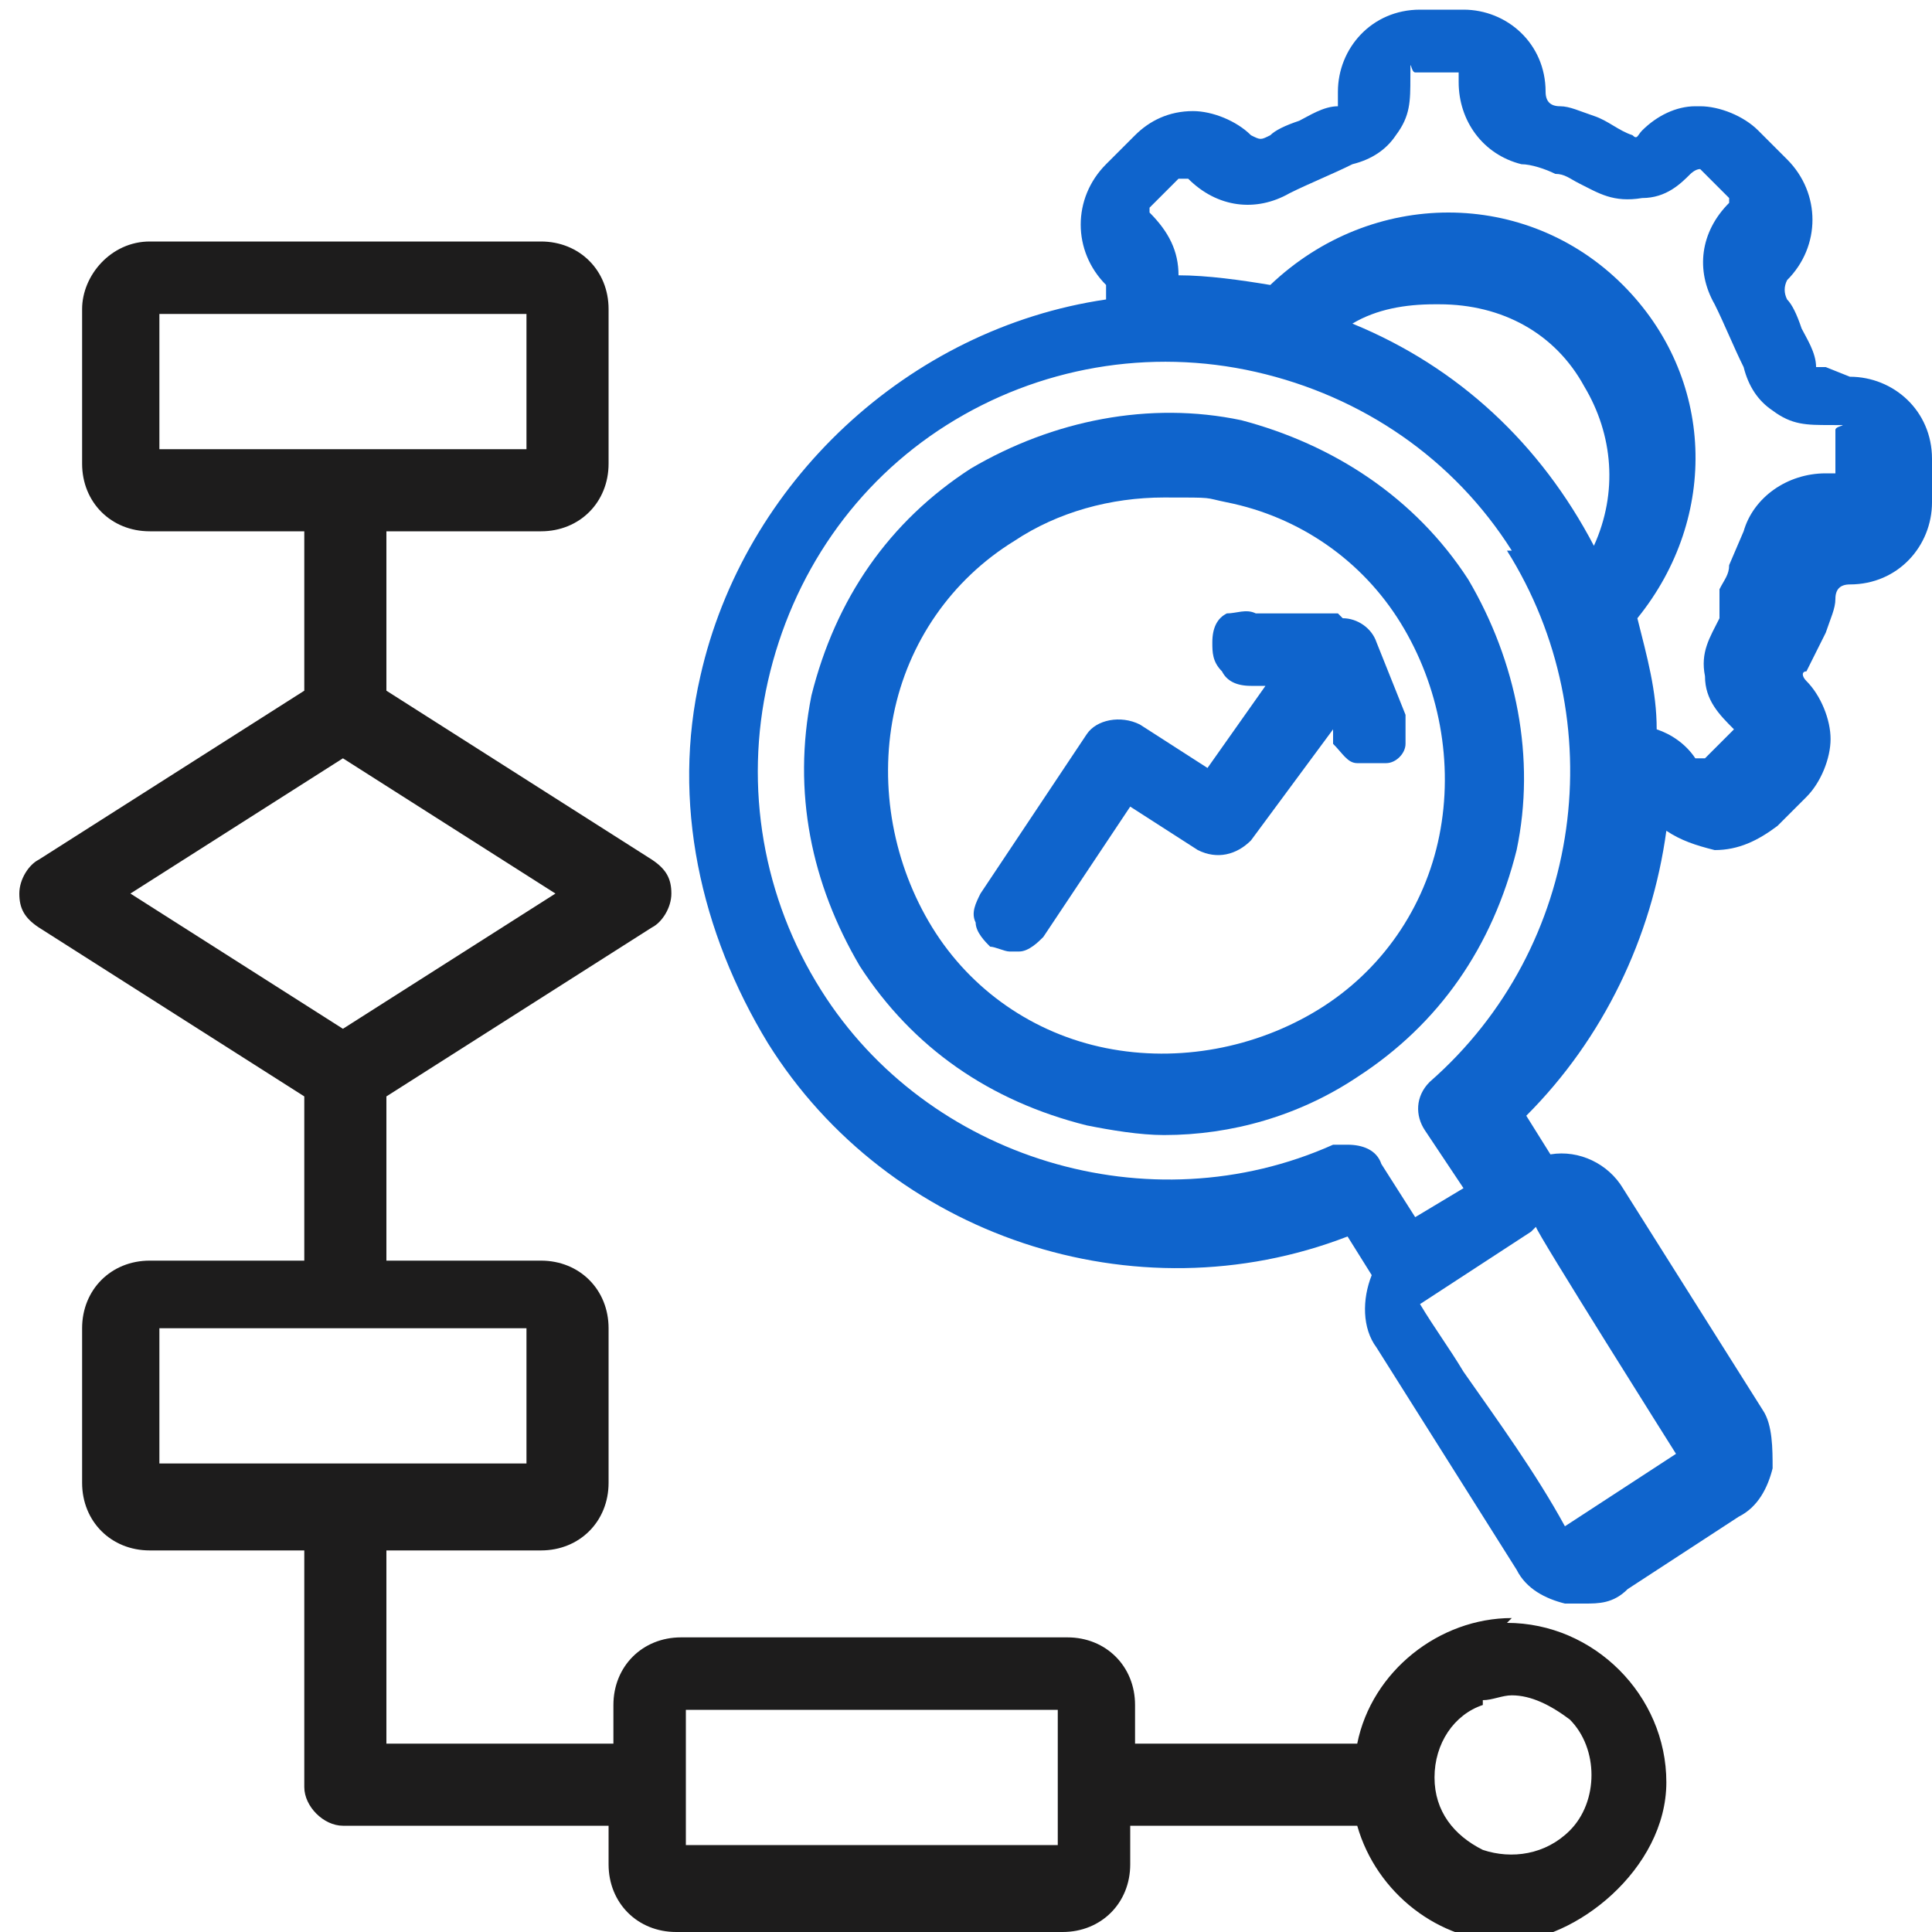
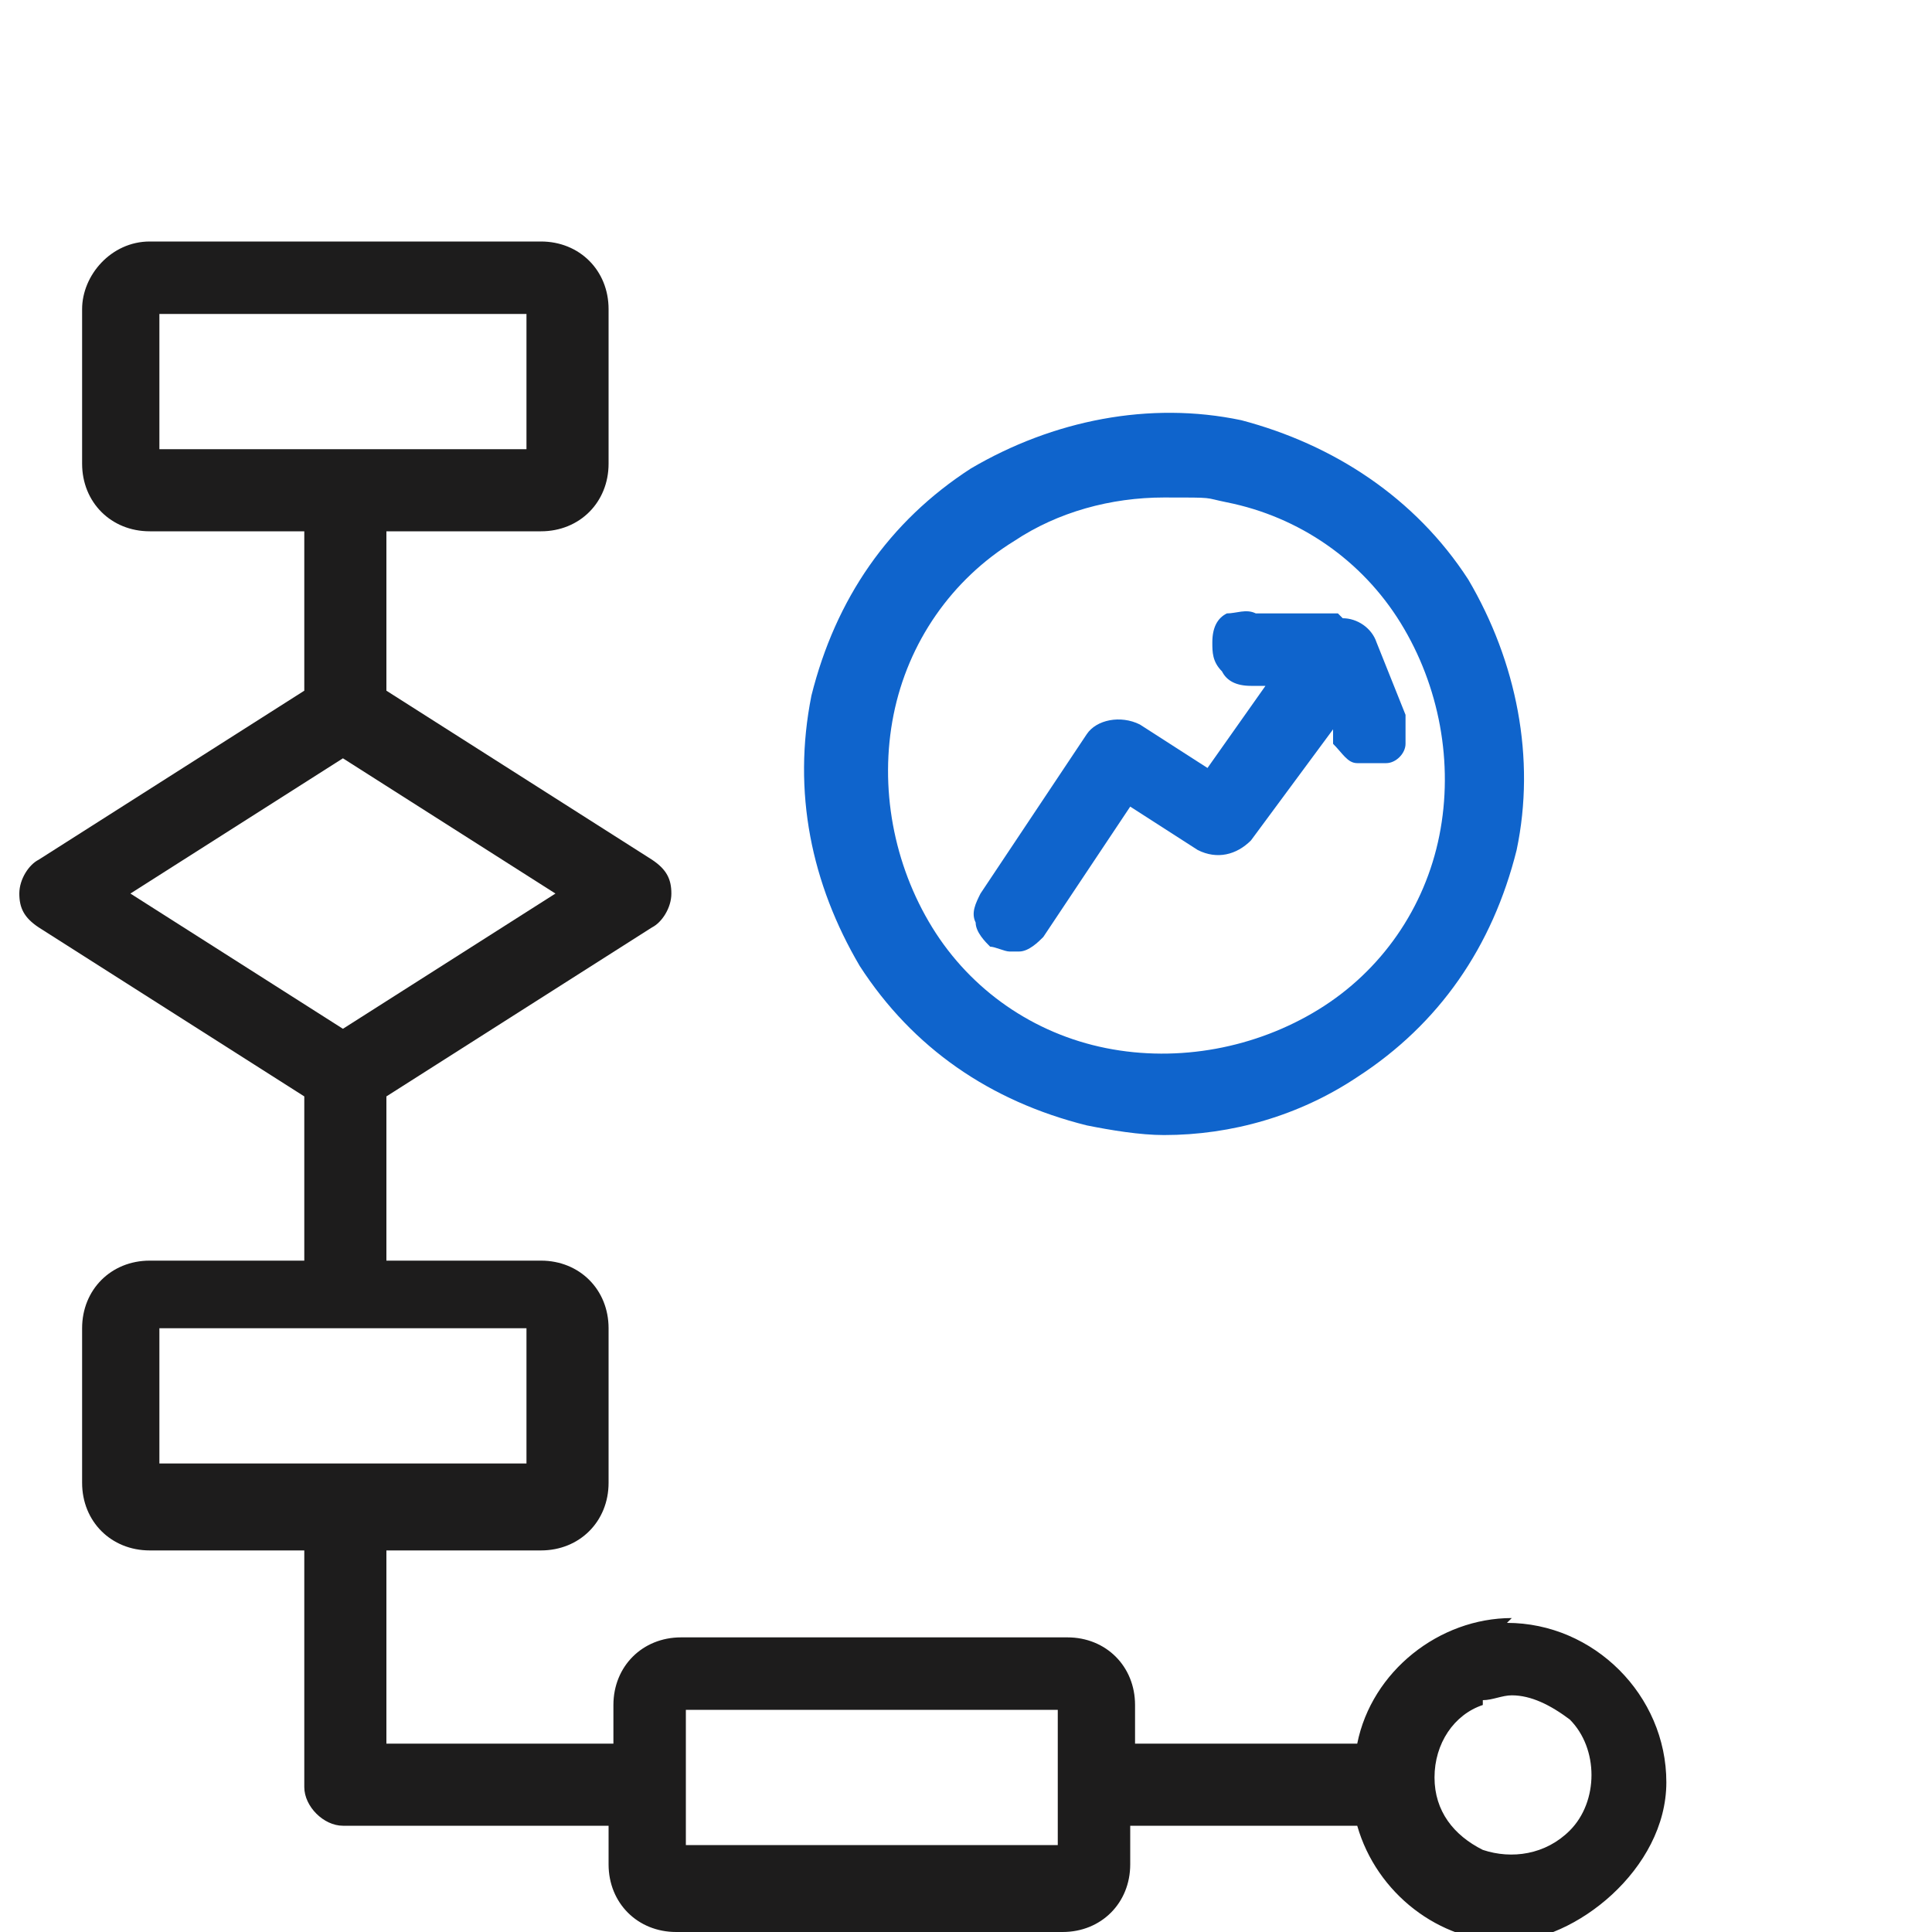
<svg xmlns="http://www.w3.org/2000/svg" id="Layer_1" version="1.1" viewBox="0 0 40 40">
  <defs>
    <style>
      .st0 {
        fill: #0f64cc;
      }

      .st1 {
        fill: #1d1c1c;
      }
    </style>
  </defs>
  <rect class="st1" x="-21.1" y="5.3" width="13.7" height="13.7" />
  <rect class="st0" x="-21.1" y="21" width="13.7" height="13.7" />
  <g>
-     <path class="st0" d="M37.8,7.6h0c-.2,0-.2,0-.2,0,0-.3-.2-.6-.3-.8-.1-.3-.2-.5-.3-.6q-.1-.2,0-.4c.7-.7.7-1.8,0-2.5l-.6-.6c-.3-.3-.8-.5-1.2-.5h-.1c-.4,0-.8.2-1.1.5h0c-.1.1-.1.2-.2.1-.3-.1-.5-.3-.8-.4-.3-.1-.5-.2-.7-.2q-.3,0-.3-.3c0-1-.8-1.7-1.7-1.7h-.9c-1,0-1.7.8-1.7,1.7h0c0,.2,0,.2,0,.3-.3,0-.6.2-.8.3-.3.1-.5.2-.6.3-.2.1-.2.1-.4,0-.3-.3-.8-.5-1.2-.5h0c-.5,0-.9.2-1.2.5l-.6.6c-.7.7-.7,1.8,0,2.5h0c0,.2,0,.2,0,.3h0c-4.1.6-7.5,3.8-8.4,7.8-.6,2.6,0,5.3,1.4,7.6,2.5,4,7.6,5.7,12,4l.5.8c-.2.5-.2,1.1.1,1.5l2.9,4.6c.2.4.6.6,1,.7.1,0,.2,0,.4,0,.3,0,.6,0,.9-.3l2.3-1.5c.4-.2.6-.6.7-1,0-.4,0-.9-.2-1.2l-2.9-4.6c-.3-.5-.9-.8-1.5-.7l-.5-.8c1.6-1.6,2.6-3.7,2.9-5.9.3.2.6.3,1,.4.5,0,.9-.2,1.3-.5l.6-.6c.3-.3.5-.8.5-1.2s-.2-.9-.5-1.2h0c-.1-.1-.1-.2,0-.2l.4-.8c.1-.3.2-.5.2-.7q0-.3.3-.3c1,0,1.7-.8,1.7-1.7v-.9c0-1-.8-1.7-1.7-1.7ZM35.6,12.8c-.2.4-.4.7-.3,1.2,0,.5.3.8.6,1.1,0,0,0,0,0,0s0,0,0,0l-.6.6s-.1,0-.2,0h0c-.2-.3-.5-.5-.8-.6,0-.8-.2-1.5-.4-2.3,1.7-2.1,1.6-5-.3-6.9-2-2-5.2-2-7.3,0-.6-.1-1.3-.2-1.9-.2,0-.5-.2-.9-.6-1.3h0c0,0,0,0,0-.1s0,0,0,0l.6-.6s0,0,0,0c0,0,0,0,.2,0h0c.6.6,1.4.7,2.1.3.4-.2.9-.4,1.3-.6.4-.1.7-.3.9-.6.3-.4.3-.7.3-1.2s0-.1.1-.1h.9s0,0,0,0c0,0,0,0,0,.2h0c0,.8.5,1.5,1.3,1.7.2,0,.5.1.7.2.2,0,.3.1.5.2.4.2.7.4,1.3.3.5,0,.8-.3,1-.5,0,0,.1-.1.2-.1h0s0,0,0,0l.6.6s0,0,0,0c0,0,0,0,0,.1h0c-.6.6-.7,1.4-.3,2.1.2.4.4.9.6,1.3.1.4.3.7.6.9.4.3.7.3,1.2.3s.1,0,.1.1v.9s0,0,0,0c0,0,0,0-.2,0h0c-.8,0-1.5.5-1.7,1.2l-.3.7c0,.2-.1.3-.2.5ZM29.8,6.3c1.3,0,2.4.6,3,1.7.6,1,.7,2.2.2,3.3-1.1-2.1-2.8-3.7-5-4.6.5-.3,1.1-.4,1.7-.4ZM31.2,11.4c2.2,3.5,1.6,8.2-1.6,11h0c-.3.3-.3.7-.1,1l.8,1.2-1,.6-.7-1.1c-.1-.3-.4-.4-.7-.4s-.2,0-.3,0c-3.8,1.7-8.4.3-10.6-3.2-1.2-1.9-1.6-4.2-1.1-6.4.5-2.2,1.8-4.1,3.7-5.3,1.9-1.2,4.2-1.6,6.4-1.1,2.2.5,4.1,1.8,5.3,3.7ZM31.8,25.4h0c0,.1,2.9,4.7,2.9,4.7l-2.3,1.5c-.6-1.1-1.4-2.2-2.1-3.2-.3-.5-.6-.9-.9-1.4l2.3-1.5h0Z" />
    <path class="st0" d="M20.1,9.7c-1.7,1.1-2.8,2.7-3.3,4.7-.4,2,0,3.9,1,5.6,1.1,1.7,2.7,2.8,4.7,3.3.5.1,1.1.2,1.6.2,1.4,0,2.8-.4,4-1.2,1.7-1.1,2.8-2.7,3.3-4.7.4-1.9,0-3.9-1-5.6-1.1-1.7-2.8-2.8-4.7-3.3-1.9-.4-3.9,0-5.6,1ZM29,12.9c.8,1.3,1.1,2.9.8,4.4s-1.2,2.8-2.5,3.6c-1.3.8-2.9,1.1-4.4.8-1.5-.3-2.8-1.2-3.6-2.5-.8-1.3-1.1-2.9-.8-4.4.3-1.5,1.2-2.8,2.5-3.6.9-.6,2-.9,3.1-.9s.8,0,1.3.1h0c1.5.3,2.8,1.2,3.6,2.5Z" />
    <path class="st1" d="M31.3,33.5c-1.5,0-2.9,1.1-3.2,2.6h-4.6v-.8c0-.8-.6-1.4-1.4-1.4h-8c-.8,0-1.4.6-1.4,1.4v.8h-4.7v-4h3.2c.8,0,1.4-.6,1.4-1.4v-3.2c0-.8-.6-1.4-1.4-1.4h-3.2v-3.4l5.5-3.5c.2-.1.4-.4.4-.7,0-.3-.1-.5-.4-.7l-5.5-3.5v-3.3h3.2c.8,0,1.4-.6,1.4-1.4v-3.2c0-.8-.6-1.4-1.4-1.4H3.1c-.8,0-1.4.7-1.4,1.4v3.2c0,.8.6,1.4,1.4,1.4h3.2v3.3l-5.5,3.5c-.2.1-.4.4-.4.7,0,.3.1.5.4.7l5.5,3.5v3.4h-3.2c-.8,0-1.4.6-1.4,1.4v3.2c0,.8.6,1.4,1.4,1.4h3.2v4.9c0,.4.4.8.8.8h5.5v.8c0,.8.6,1.4,1.4,1.4h8c.8,0,1.4-.6,1.4-1.4v-.8h4.7c.4,1.4,1.7,2.4,3.1,2.4s3.3-1.5,3.3-3.3-1.5-3.3-3.3-3.3ZM30.7,35.2c.2,0,.4-.1.6-.1.4,0,.8.2,1.2.5.6.6.6,1.7,0,2.3-.5.5-1.2.6-1.8.4-.6-.3-1-.8-1-1.5s.4-1.3,1-1.5ZM21.9,35.4v2.8h-7.7v-2.8h7.7ZM10.9,6.5v2.8H3.3v-2.8h7.7ZM7.1,15.7l4.4,2.8-4.4,2.8-4.4-2.8,4.4-2.8ZM10.9,27.5v2.8H3.3v-2.8h7.7Z" />
    <path class="st0" d="M27.7,12.7h-1.7c-.2-.1-.4,0-.6,0-.2.1-.3.3-.3.6,0,.2,0,.4.2.6.1.2.3.3.6.3h.3s-1.2,1.7-1.2,1.7l-1.4-.9c-.4-.2-.9-.1-1.1.2l-2.2,3.3c-.1.2-.2.4-.1.6,0,.2.2.4.3.5.1,0,.3.1.4.1s.1,0,.2,0c.2,0,.4-.2.5-.3l1.8-2.7,1.4.9c.4.2.8.1,1.1-.2l1.7-2.3v.3c.2.2.3.4.5.4.2,0,.4,0,.6,0s.4-.2.4-.4c0-.2,0-.4,0-.6l-.6-1.5c-.1-.3-.4-.5-.7-.5Z" />
  </g>
  <g>
    <g>
      <path class="st0" d="M90.2,7.2c2.3,0,4.1-1.8,4.1-4.1,0-2.3-1.8-4.1-4.1-4.1s-4.1,1.8-4.1,4.1,1.8,4.1,4.1,4.1ZM90.2.6c1.4,0,2.5,1.1,2.5,2.5s-1.1,2.5-2.5,2.5-2.5-1.1-2.5-2.5,1.1-2.5,2.5-2.5Z" />
      <path class="st0" d="M84.1,15c0,1.2.9,2.1,2.1,2.1h8c1.2,0,2.1-.9,2.1-2.1v-4c0-1.9-1.5-3.4-3.4-3.4h-.4c-1.4.8-3.2.8-4.6,0h-.1c0,0-.2,0-.2,0-1.9,0-3.4,1.5-3.4,3.4v4ZM94.7,11.1v4c0,.3-.2.5-.5.5h-8c-.3,0-.5-.2-.5-.5v-4c0-1,.7-1.8,1.7-1.9,1.8.8,3.8.8,5.6,0,1,0,1.7.9,1.7,1.9Z" />
      <path class="st0" d="M104.1,20.9c-2.3,0-4.1,1.8-4.1,4.1s1.8,4.1,4.1,4.1,4.1-1.8,4.1-4.1c0-2.3-1.8-4.1-4.1-4.1ZM104.1,27.5c-1.4,0-2.5-1.1-2.5-2.5s1.1-2.5,2.5-2.5,2.5,1.1,2.5,2.5-1.1,2.5-2.5,2.5Z" />
      <path class="st0" d="M106.8,29.5h-.4c-1.4.8-3.2.8-4.6,0h-.1c0,0-.2,0-.2,0-1.9,0-3.4,1.5-3.4,3.4v4c0,1.2.9,2.1,2.1,2.1h8c1.2,0,2.1-.9,2.1-2.1v-4c0-1.9-1.5-3.4-3.4-3.4ZM99.6,32.9c0-1,.7-1.8,1.7-1.9,1.8.8,3.8.8,5.6,0,1,0,1.7.9,1.7,1.9v4c0,.3-.2.5-.5.5h-8c-.3,0-.5-.2-.5-.5v-4Z" />
      <path class="st0" d="M76.3,29.1c2.3,0,4.1-1.8,4.1-4.1,0-2.3-1.8-4.1-4.1-4.1-2.3,0-4.1,1.8-4.1,4.1s1.8,4.1,4.1,4.1ZM76.3,22.4c1.4,0,2.5,1.1,2.5,2.5s-1.1,2.5-2.5,2.5-2.5-1.1-2.5-2.5,1.1-2.5,2.5-2.5Z" />
-       <path class="st0" d="M78.9,29.5h-.4c-1.4.8-3.2.8-4.6,0h-.1c0,0-.2,0-.2,0-1.9,0-3.4,1.5-3.4,3.4v4c0,1.2.9,2.1,2.1,2.1h8c1.2,0,2.1-.9,2.1-2.1v-4c0-1.9-1.5-3.4-3.4-3.4ZM80.3,37.4h-8c-.3,0-.5-.2-.5-.5v-4c0-1,.7-1.8,1.7-1.9,1.8.8,3.8.8,5.6,0,1,0,1.7.9,1.7,1.9v4c0,.3-.2.5-.5.5Z" />
    </g>
    <path class="st1" d="M96.9,32.7c-.2-.4-.6-.6-1-.4-2.8,1.2-6,1.4-8.9.8h.2c.2-.1.4-.2.5-.4.1-.2.1-.4,0-.6-.1-.4-.6-.7-1-.5l-2.6.8h0s0,0,0,0c0,0-.1,0-.2.1,0,0,0,0,0,0,0,0-.1.2-.2.3,0,.1,0,.2,0,.3,0,0,0,.2,0,.3l1.3,2.6c.1.3.4.4.7.4s.2,0,.4,0c.4-.2.5-.7.3-1.1l-.4-.8c3.5,1,7.3.7,10.6-.7.2,0,.3-.2.4-.4,0-.2,0-.4,0-.6h0Z" />
    <path class="st1" d="M95.9,5.7c4.6,2,7.9,6.3,8.6,11.2l-.5-.5c-.3-.3-.8-.3-1.1,0-.3.3-.3.8,0,1.1l2,2c.1.1.3.2.6.2h0c.2,0,.4,0,.5-.2h0c0,0,2-2,2-2,.1-.1.2-.3.2-.6,0-.2,0-.4-.2-.6-.3-.3-.8-.3-1.1,0l-.8.8c-.6-5.7-4.3-10.7-9.6-13-.4-.2-.9,0-1,.4,0,.2,0,.4,0,.6,0,.2.2.3.4.4Z" />
    <path class="st1" d="M85,5.3h0c0,0,0-.1,0-.2,0,0,0,0,0-.2,0,0,0,0,0-.1,0,0,0,0,0-.1,0,0,0,0,0,0h0c0,0,0-.1,0-.1,0,0,0,0-.1-.1,0,0,0,0-.1,0,0,0,0,0-.1,0l-2.7-1.2c-.2,0-.4,0-.6,0-.2,0-.3.2-.4.4-.2.4,0,.8.4,1l1.1.5c-5.1,2.8-8.2,8.2-8.2,14,0,.4.4.8.8.8s.8-.4.8-.8c0-5,2.6-9.6,6.8-12.2l-.3.6c-.2.4,0,.9.4,1,.4.2.9,0,1-.4l1.3-2.8Z" />
  </g>
  <g>
    <path class="st0" d="M74.5,96.2h-.5v-3.9c0-.8-.7-1.4-1.4-1.4h-6.6c-.8,0-1.4.7-1.4,1.4v1.2h-.5c-.4,0-.8.4-.8.8v6.6c0,1.2,1,2.1,2.1,2.1h8c1.2,0,2.1-1,2.1-2.1v-4c0-.4-.4-.8-.8-.8ZM72.4,96.2h-.9l-2.4-2.4c-.2-.1-.3-.2-.6-.2h-2.5v-1.1h6.4v3.7ZM73.2,101.5h-8c-.3,0-.5-.2-.5-.5v-5.8h3.5l2.4,2.4c.1.1.3.2.6.2h2.5v3.2c0,.3-.2.5-.5.5Z" />
    <path class="st0" d="M74.5,83h-.5v-3.9c0-.8-.7-1.4-1.4-1.4h-6.6c-.8,0-1.4.7-1.4,1.4v1.2h-.5c-.4,0-.8.4-.8.8v6.6c0,1.2,1,2.1,2.1,2.1h8c1.2,0,2.1-1,2.1-2.1v-4c0-.4-.4-.8-.8-.8ZM73.2,88.3h-8c-.3,0-.5-.2-.5-.5v-5.8h3.5l2.4,2.4c.1.1.3.2.6.2h2.5v3.2c0,.3-.2.5-.5.5ZM72.4,83h-.9l-2.4-2.4c-.1-.1-.3-.2-.6-.2h-2.5v-1.1h6.4v3.7Z" />
    <path class="st0" d="M74.5,69.1h-.5v-3.9c0-.8-.7-1.4-1.4-1.4h-6.6c-.8,0-1.4.7-1.4,1.4v1.2h-.5c-.4,0-.8.4-.8.8v6.6c0,1.2,1,2.1,2.1,2.1h8c1.2,0,2.1-1,2.1-2.1v-4c0-.4-.4-.8-.8-.8ZM73.2,74.4h-8c-.3,0-.5-.2-.5-.5v-5.8h3.5l2.4,2.4c.1.1.3.2.6.2h2.5v3.2c0,.3-.2.5-.5.5ZM72.4,69.1h-.9l-2.4-2.4c-.1-.1-.3-.2-.6-.2h-2.5v-1.1h6.4v3.7Z" />
-     <path class="st1" d="M53.4,81.7l-1.7-.2c-.1-.3-.2-.7-.4-1l1-1.4c.2-.3.2-.8,0-1l-1.9-1.9c-.3-.3-.7-.3-1,0l-1.4,1c-.3-.2-.6-.3-1-.4l-.2-1.7c0-.4-.4-.7-.8-.7h-2.6c-.4,0-.7.3-.8.7l-.2,1.7c-.3.1-.7.2-1,.4l-1.4-1c-.3-.2-.8-.2-1,0l-1.9,1.9c-.3.3-.3.7,0,1l1,1.4c-.2.3-.3.6-.4,1l-1.7.2c-.4,0-.7.4-.7.8v2.7c0,.4.3.7.7.8l1.7.2c.1.3.2.7.4,1l-1,1.4c-.2.3-.2.8,0,1l1.9,1.9c.3.3.7.3,1,0l1.4-1c.3.2.6.3,1,.4l.2,1.7c0,.4.4.7.8.7h2.6c.4,0,.7-.3.8-.7l.2-1.7c.3-.1.7-.2,1-.4l1.4,1c.3.2.8.2,1,0l1.9-1.9c.3-.3.3-.7,0-1l-1-1.4c.2-.3.3-.6.4-1l1.7-.2c.4,0,.7-.4.7-.8v-2.7c0-.4-.3-.7-.7-.8ZM50.3,85.2c-.1.5-.3,1-.6,1.5-.2.3-.1.6,0,.9l.9,1.2-.9.9-1.2-.9c-.3-.2-.6-.2-.9,0-.5.3-1,.5-1.5.6-.3,0-.5.3-.6.7l-.2,1.5h-1.3l-.2-1.5c0-.3-.3-.6-.6-.7-.5-.1-1-.3-1.5-.6-.3-.2-.6-.1-.9,0l-1.2.9-.9-.9.9-1.2c.2-.3.2-.6,0-.9-.3-.5-.5-1-.6-1.5,0-.3-.3-.5-.7-.6l-1.5-.2v-1.3l1.5-.2c.3,0,.6-.3.7-.6.1-.5.3-1,.6-1.5.2-.3.1-.6,0-.9l-.9-1.2.9-.9,1.2.9c.3.2.6.2.9,0,.5-.3,1-.5,1.5-.6.3,0,.5-.3.6-.7l.2-1.5h1.3l.2,1.5c0,.3.3.6.6.7.5.1,1,.3,1.5.6.3.2.6.1.9,0l1.2-.9.9.9-.9,1.2c-.2.3-.2.6,0,.9.3.5.5,1,.6,1.5,0,.3.3.5.7.6l1.5.2v1.3l-1.5.2c-.3,0-.6.3-.7.6Z" />
    <path class="st1" d="M44.7,79.7c-2.3,0-4.1,1.8-4.1,4.1s1.8,4.1,4.1,4.1,4.1-1.8,4.1-4.1c0-2.3-1.8-4.1-4.1-4.1ZM47.2,83.8c0,1.4-1.1,2.5-2.5,2.5s-2.5-1.1-2.5-2.5,1.1-2.5,2.5-2.5,2.5,1.1,2.5,2.5Z" />
    <path class="st1" d="M57.1,71.2v11.8h-2v1.6h2v13.8c0,.4.4.8.8.8h4.1v-1.6h-3.3v-13h3.3v-1.6h-3.3v-11h3.3v-1.6h-4.1c-.4,0-.8.4-.8.8Z" />
  </g>
</svg>